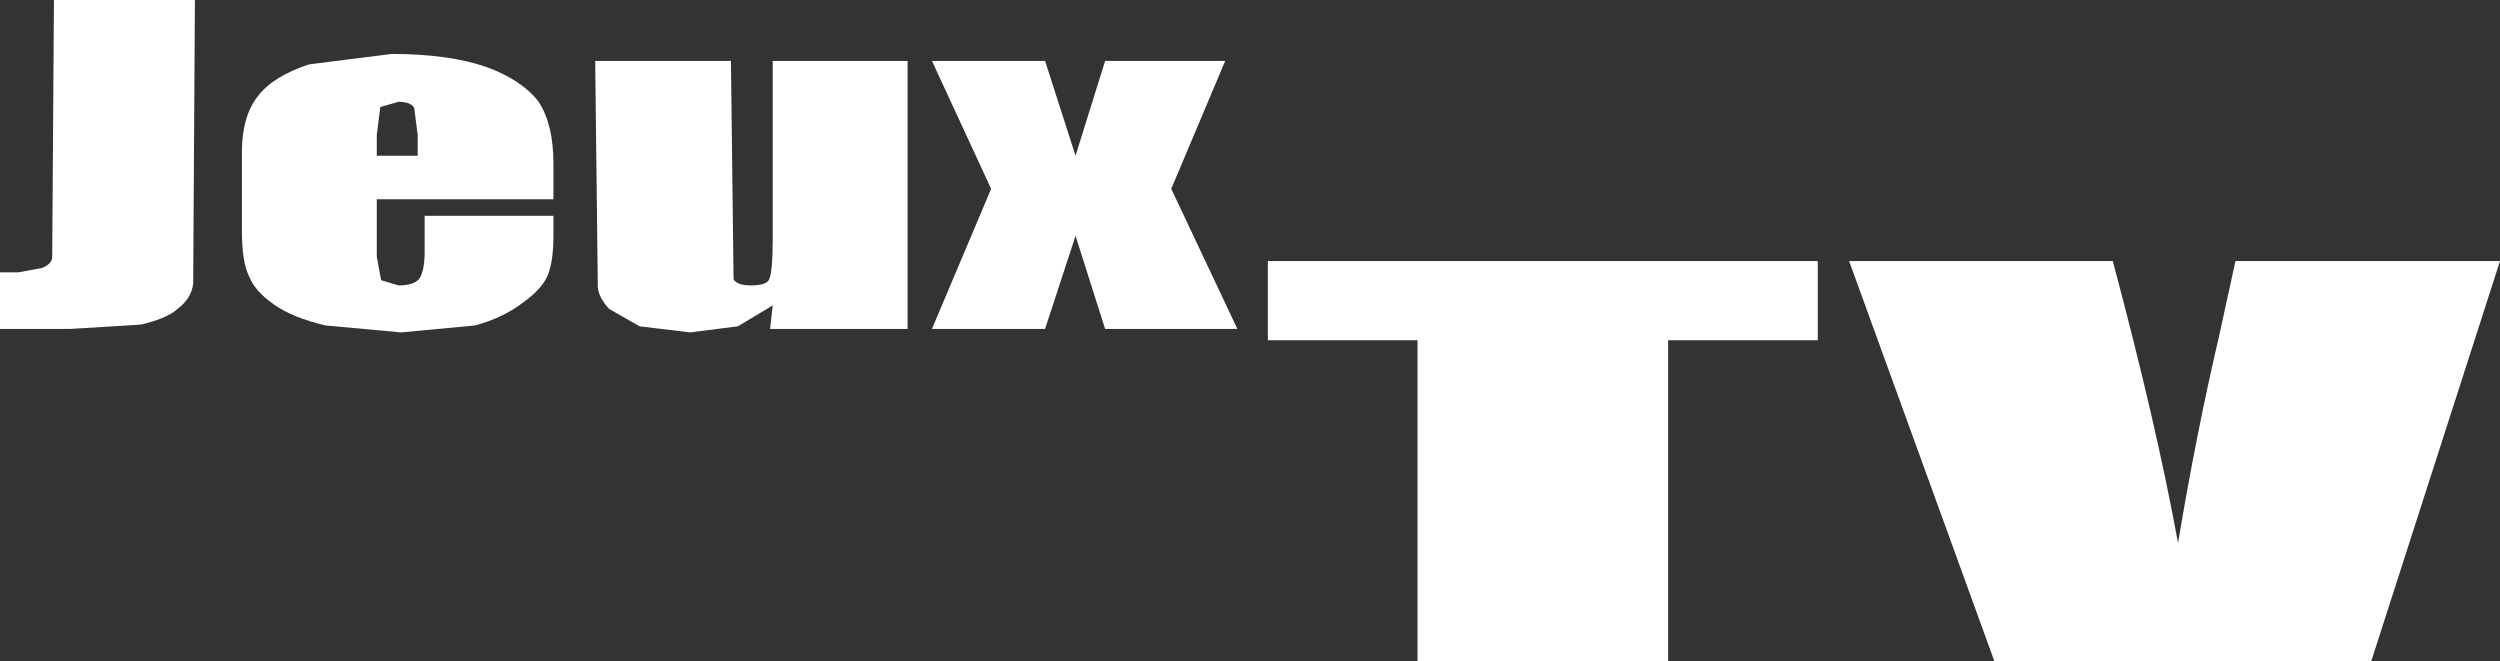
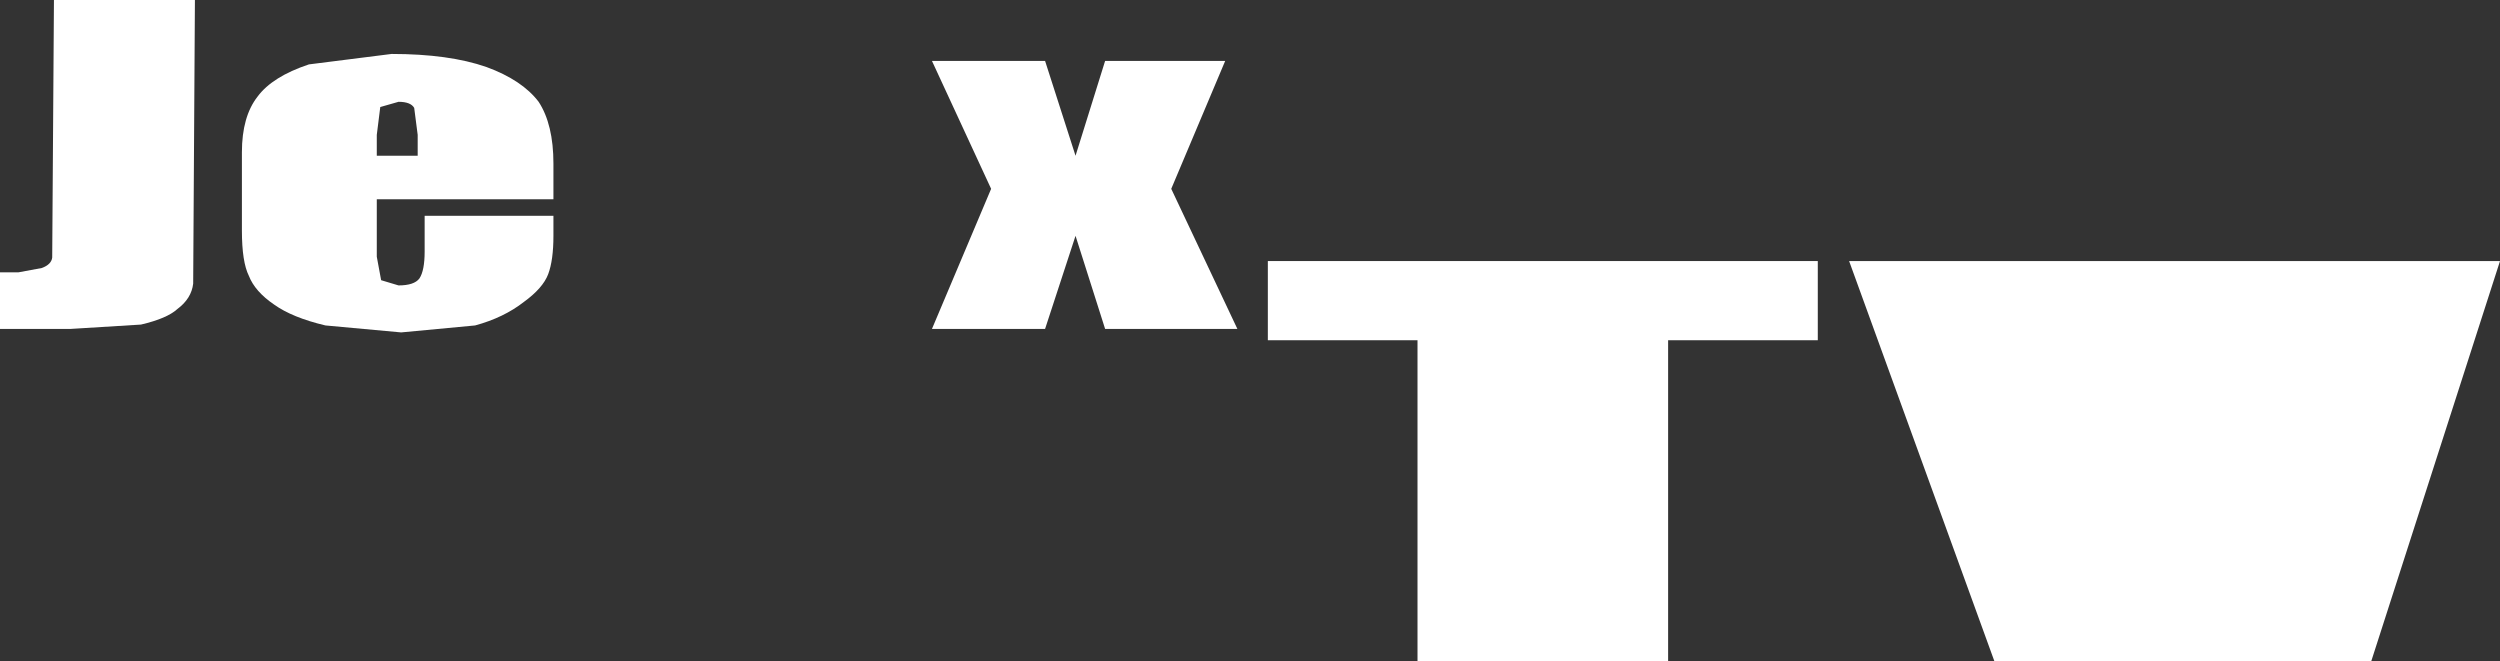
<svg xmlns="http://www.w3.org/2000/svg" height="38.0px" width="143.65px">
  <rect width="100%" height="100%" fill="#333333" stroke="none" />
  <g transform="matrix(1.0, 0.0, 0.0, 1.0, 71.3, -76.45)">
    <path d="M-60.2 92.75 Q-60.3 93.6 -61.1 94.2 -61.7 94.75 -63.2 95.1 L-67.25 95.35 -71.3 95.35 -71.3 92.1 -70.25 92.1 -68.9 91.85 Q-68.35 91.65 -68.3 91.25 L-68.2 76.45 -60.1 76.45 -60.2 92.75" fill="#ffffff" fill-rule="evenodd" stroke="none" />
    <path d="M-47.3 85.4 L-47.3 84.2 -47.5 82.65 Q-47.7 82.3 -48.4 82.3 L-49.45 82.6 -49.65 84.2 -49.65 85.4 -47.3 85.4 M-43.35 80.3 Q-41.3 81.05 -40.35 82.3 -39.5 83.6 -39.5 85.85 L-39.5 87.9 -49.65 87.9 -49.65 91.2 -49.4 92.55 -48.4 92.85 Q-47.5 92.85 -47.2 92.45 -46.9 92.0 -46.9 90.9 L-46.9 88.85 -39.5 88.85 -39.5 90.0 Q-39.5 91.4 -39.8 92.2 -40.1 93.0 -41.2 93.8 -42.35 94.7 -44.0 95.15 L-48.25 95.55 -52.6 95.15 Q-54.5 94.7 -55.55 93.95 -56.65 93.2 -57.0 92.3 -57.4 91.5 -57.4 89.7 L-57.4 85.2 Q-57.4 83.15 -56.5 82.0 -55.65 80.85 -53.55 80.15 L-48.8 79.55 Q-45.5 79.55 -43.35 80.3" fill="#ffffff" fill-rule="evenodd" stroke="none" />
-     <path d="M-29.3 79.95 L-29.15 92.5 Q-28.95 92.85 -28.15 92.85 -27.25 92.85 -27.1 92.5 -26.9 92.0 -26.9 90.25 L-26.9 79.95 -19.15 79.95 -19.15 95.35 -27.05 95.35 -26.9 94.0 -28.9 95.2 -31.65 95.55 -34.55 95.2 -36.3 94.2 Q-36.9 93.55 -36.95 92.95 L-37.1 79.95 -29.3 79.95" fill="#ffffff" fill-rule="evenodd" stroke="none" />
    <path d="M-4.0 87.3 L-0.2 95.35 -7.8 95.35 -9.5 90.0 -11.25 95.35 -17.75 95.35 -14.35 87.3 -17.75 79.95 -11.25 79.95 -9.5 85.4 -7.8 79.95 -0.9 79.95 -4.0 87.3" fill="#ffffff" fill-rule="evenodd" stroke="none" />
    <path d="M24.55 114.45 L10.15 114.45 10.15 96.0 1.55 96.0 1.55 91.45 33.15 91.45 33.15 96.0 24.55 96.0 24.55 114.45" fill="#ffffff" fill-rule="evenodd" stroke="none" />
-     <path d="M50.1 91.45 Q52.6 100.8 53.85 107.65 54.9 101.35 56.2 95.8 L57.15 91.45 72.35 91.45 64.95 114.45 43.3 114.45 34.95 91.45 50.1 91.45" fill="#ffffff" fill-rule="evenodd" stroke="none" />
+     <path d="M50.1 91.45 L57.15 91.45 72.35 91.45 64.95 114.45 43.3 114.45 34.95 91.45 50.1 91.45" fill="#ffffff" fill-rule="evenodd" stroke="none" />
  </g>
</svg>